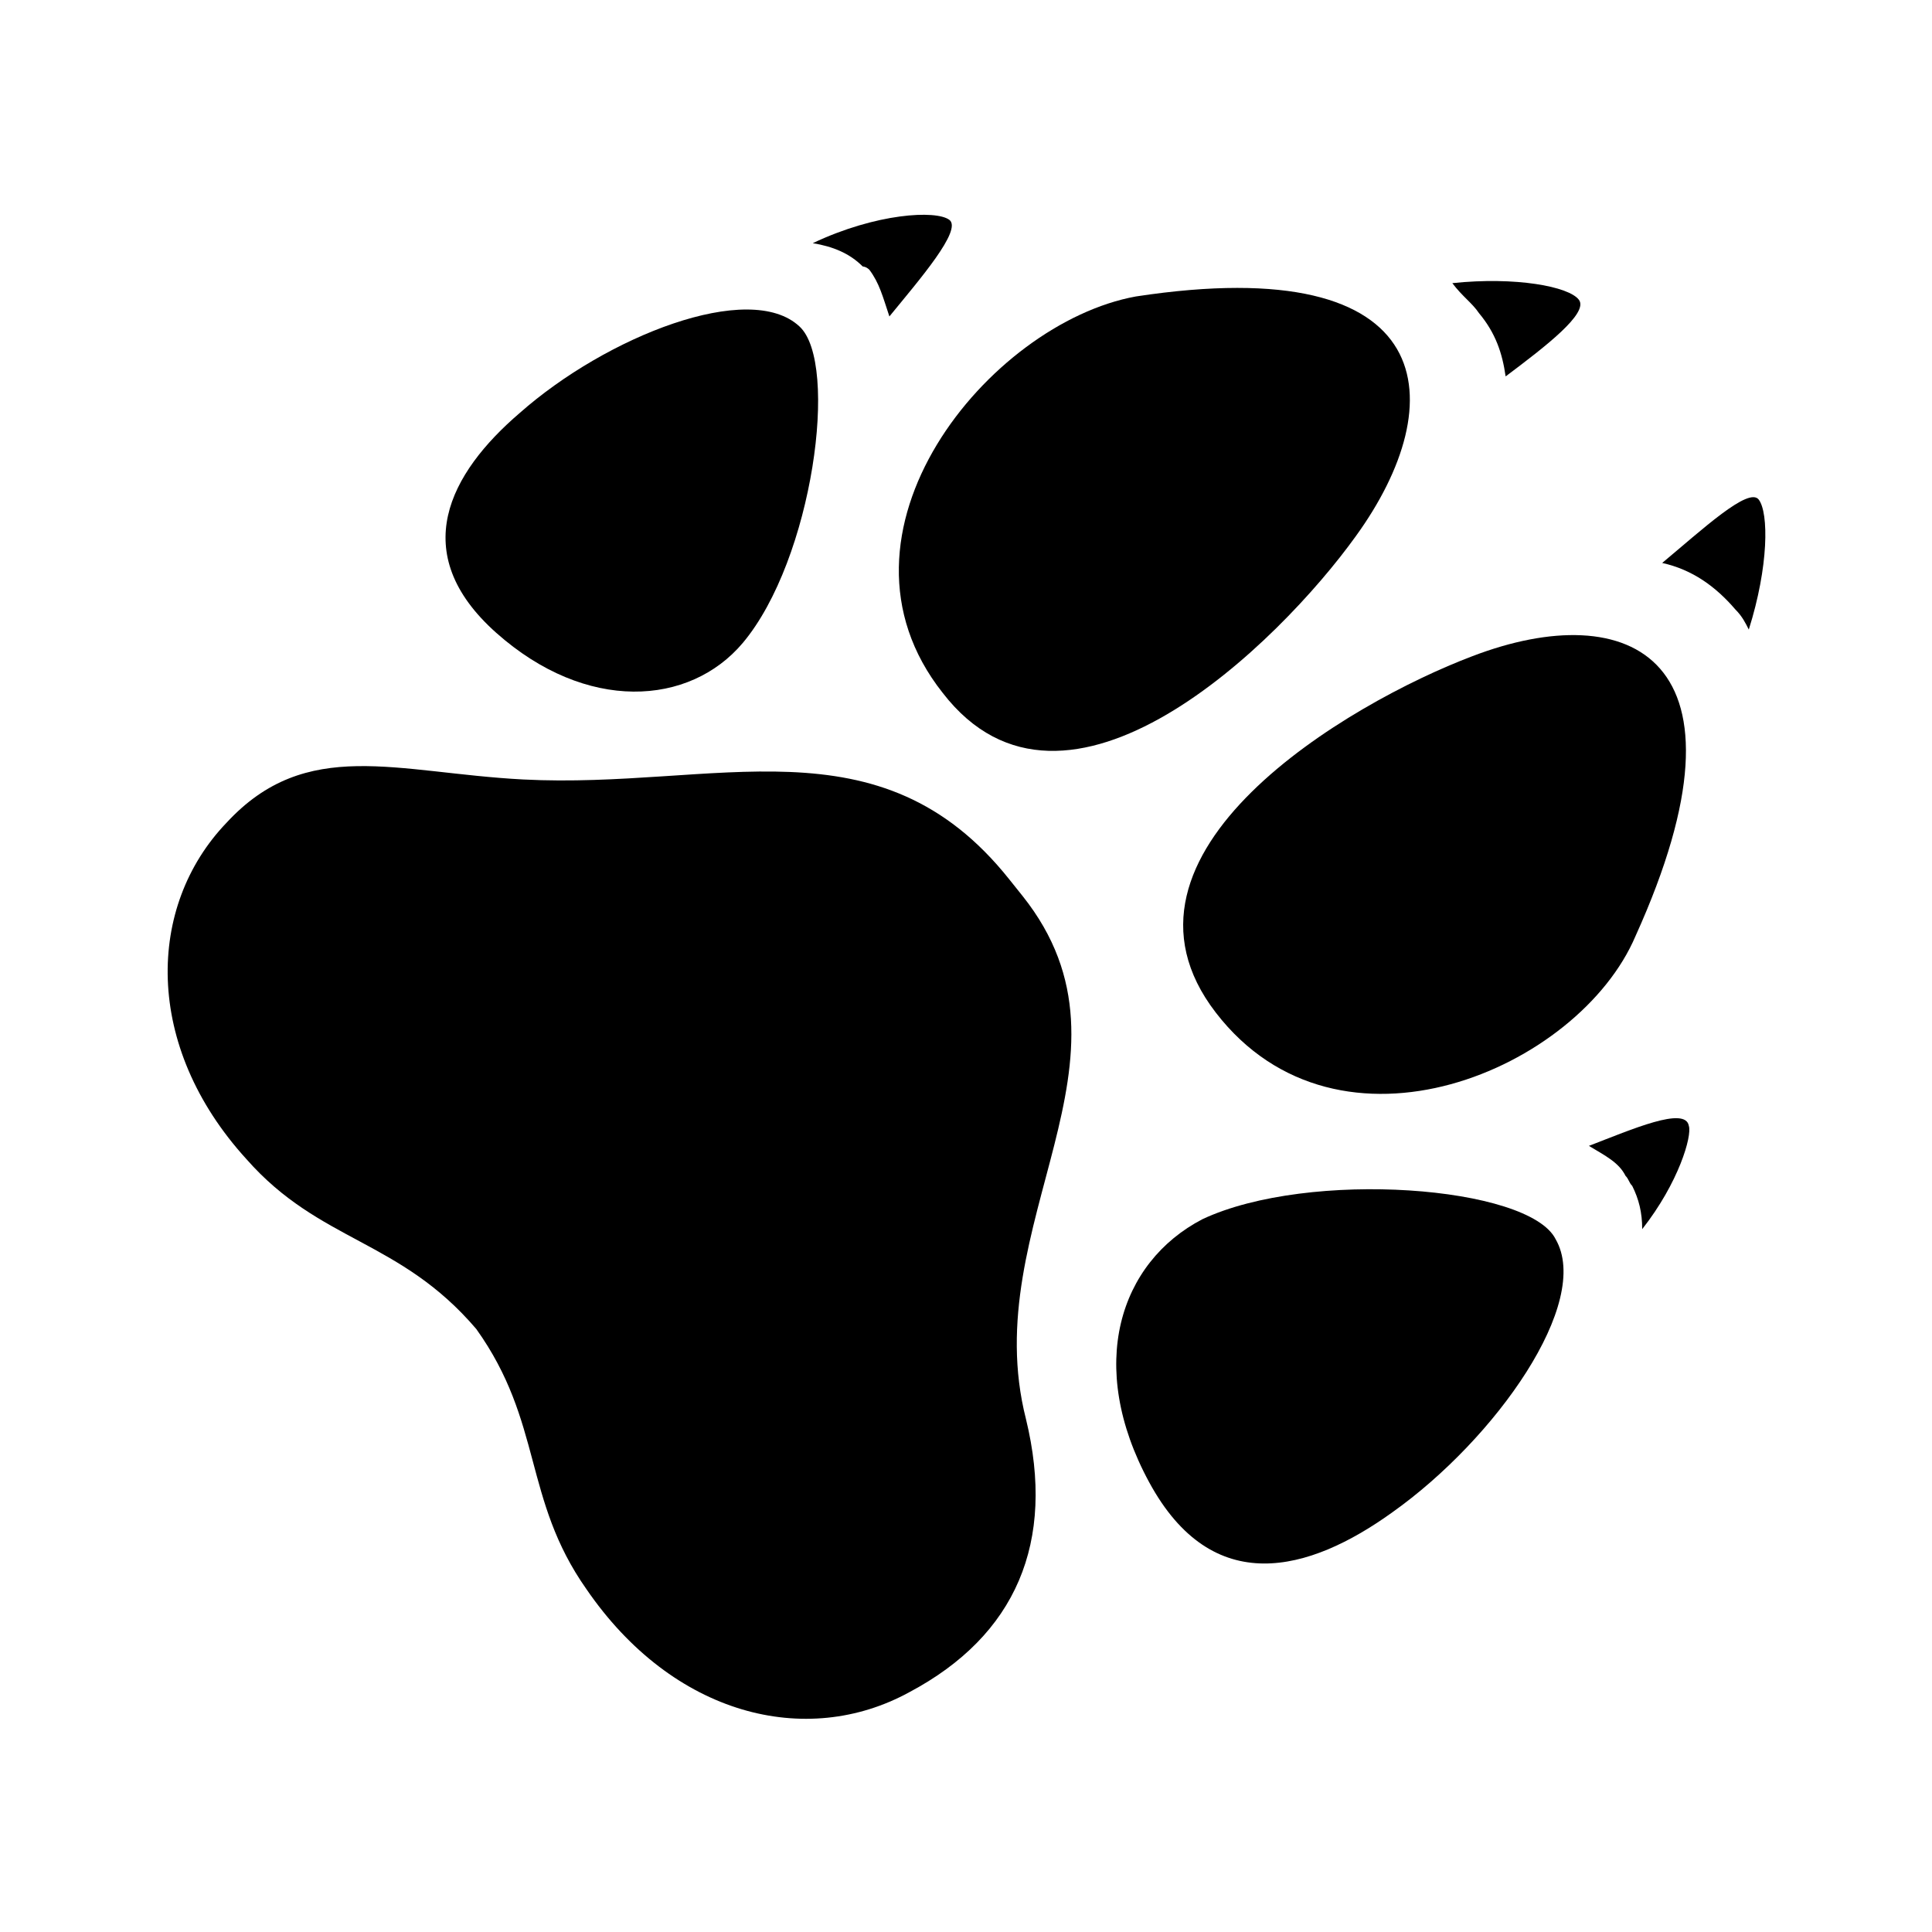
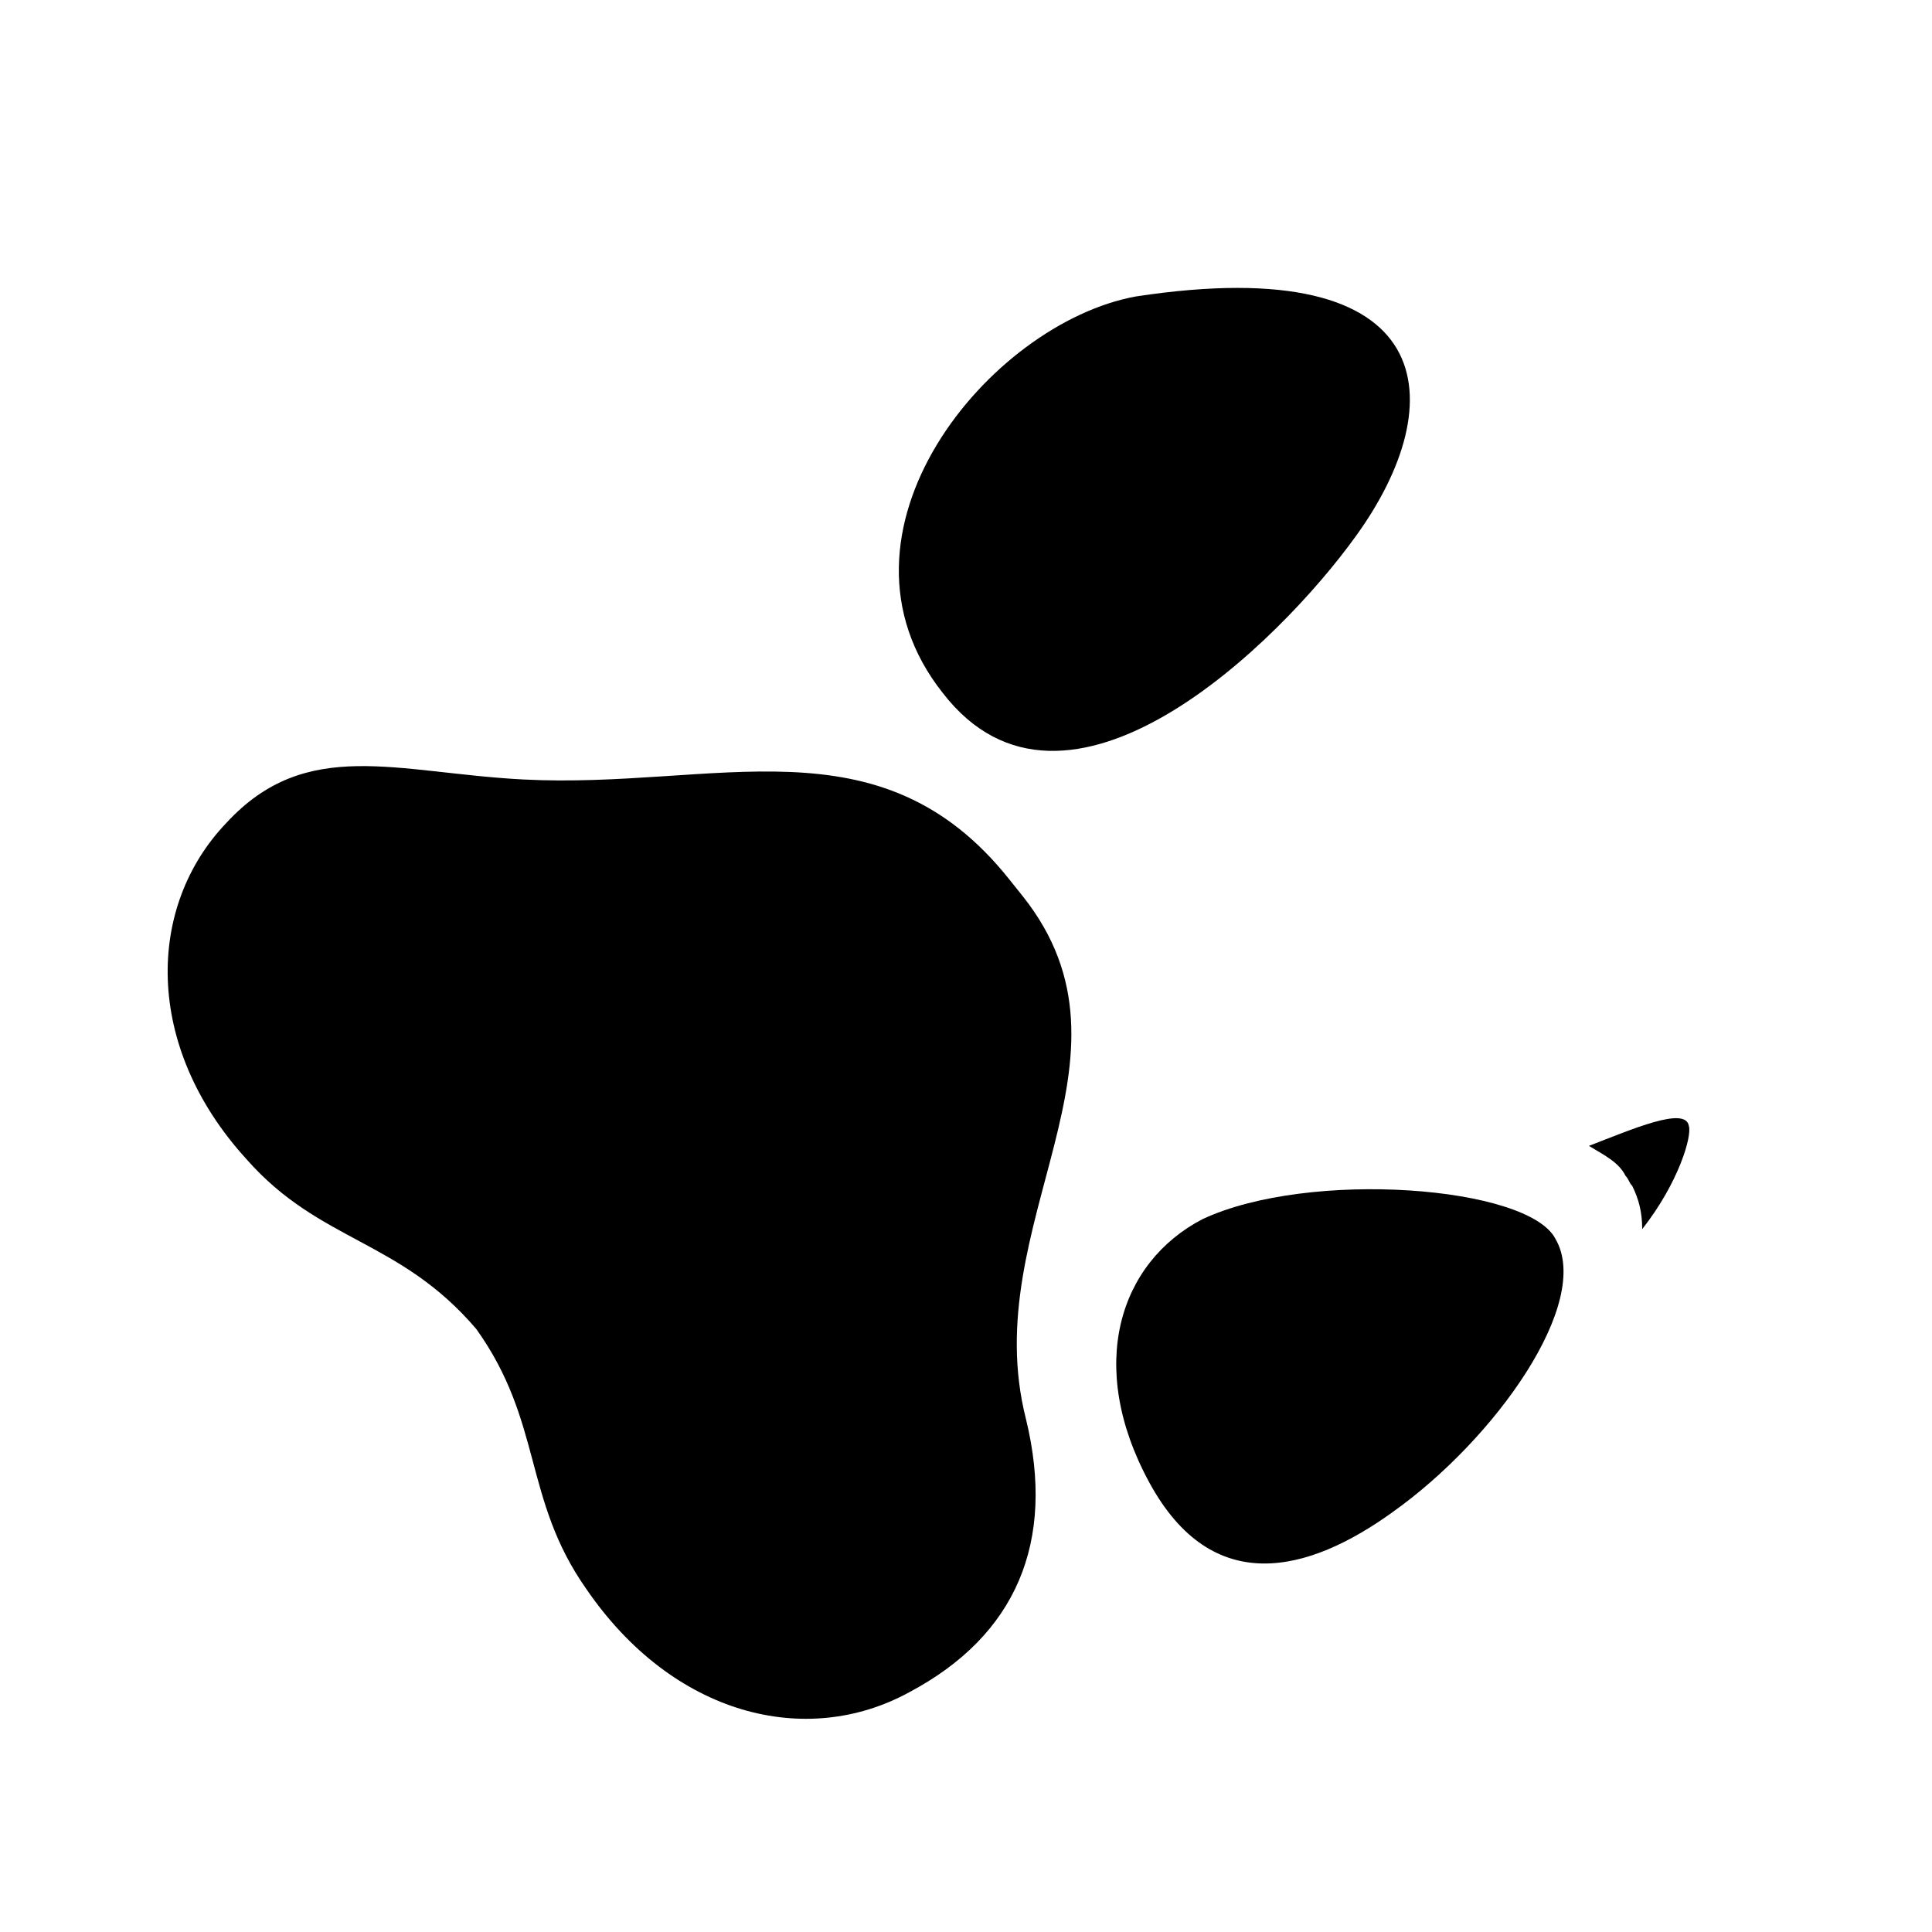
<svg xmlns="http://www.w3.org/2000/svg" version="1.1" id="Capa_1" x="0px" y="0px" viewBox="0 0 58 58" style="enable-background:new 0 0 58 58;" xml:space="preserve">
  <g>
    <path d="M30.7,26.9l-0.4-0.5c-3.9-4.9-8.8-2.7-14.6-3c-3.8-0.2-6.5-1.3-8.9,1.3c-2.4,2.5-2.5,6.7,0.6,10.1c2.2,2.5,4.6,2.4,6.9,5.1 c2,2.8,1.4,5.1,3.3,7.8c2.6,3.8,6.6,4.8,9.7,3.1c3.2-1.7,4.4-4.5,3.5-8.2C29.3,36.7,34.6,31.8,30.7,26.9z" />
-     <path d="M14.9,19c2.7,2.4,5.8,2.2,7.4,0.3c2.1-2.5,2.9-8.4,1.7-9.5c-1.5-1.4-5.8,0.3-8.4,2.6C13.5,14.2,12.2,16.6,14.9,19z" />
    <path d="M28.3,20.8c3.7,4.8,10.1-1.5,12.4-4.7c2.9-4,2.6-8.6-6.6-7.2C29.7,9.7,24.5,16,28.3,20.8z" />
    <path d="M36.1,36.6c-2.5,1.3-3.5,4.4-1.6,7.9c1.9,3.5,4.8,2.7,7.3,0.9c3.1-2.2,6-6.3,4.9-8.2C45.9,35.6,39.3,35.1,36.1,36.6z" />
-     <path d="M44.2,19.7c-3.7,1.4-11.4,5.9-7.7,10.7c3.7,4.8,10.9,1.7,12.6-2.3C52.9,19.7,48.9,17.9,44.2,19.7z" />
-     <path d="M44.4,9.4c0.5,0.6,0.7,1.2,0.8,1.9c1.2-0.9,2.5-1.9,2.2-2.3c-0.3-0.4-1.9-0.7-3.8-0.5C43.9,8.9,44.2,9.1,44.4,9.4z" />
-     <path d="M52.8,15c-0.3-0.4-1.7,0.9-2.9,1.9c0.9,0.2,1.6,0.7,2.2,1.4c0.2,0.2,0.3,0.4,0.4,0.6C53.1,17,53.1,15.4,52.8,15z" />
-     <path d="M26.1,8.1c0.3,0.4,0.4,0.8,0.6,1.4c0.9-1.1,2.2-2.6,1.8-2.9c-0.4-0.3-2.2-0.2-4.1,0.7c0.6,0.1,1.1,0.3,1.5,0.7 C25.9,8,26,8,26.1,8.1z" />
    <path d="M47.7,34.4c0.5,0.3,0.9,0.5,1.1,0.9c0.1,0.1,0.1,0.2,0.2,0.3c0.2,0.4,0.3,0.8,0.3,1.3c1.1-1.4,1.5-2.8,1.4-3.1 C50.6,33.2,49,33.9,47.7,34.4z" />
  </g>
</svg>